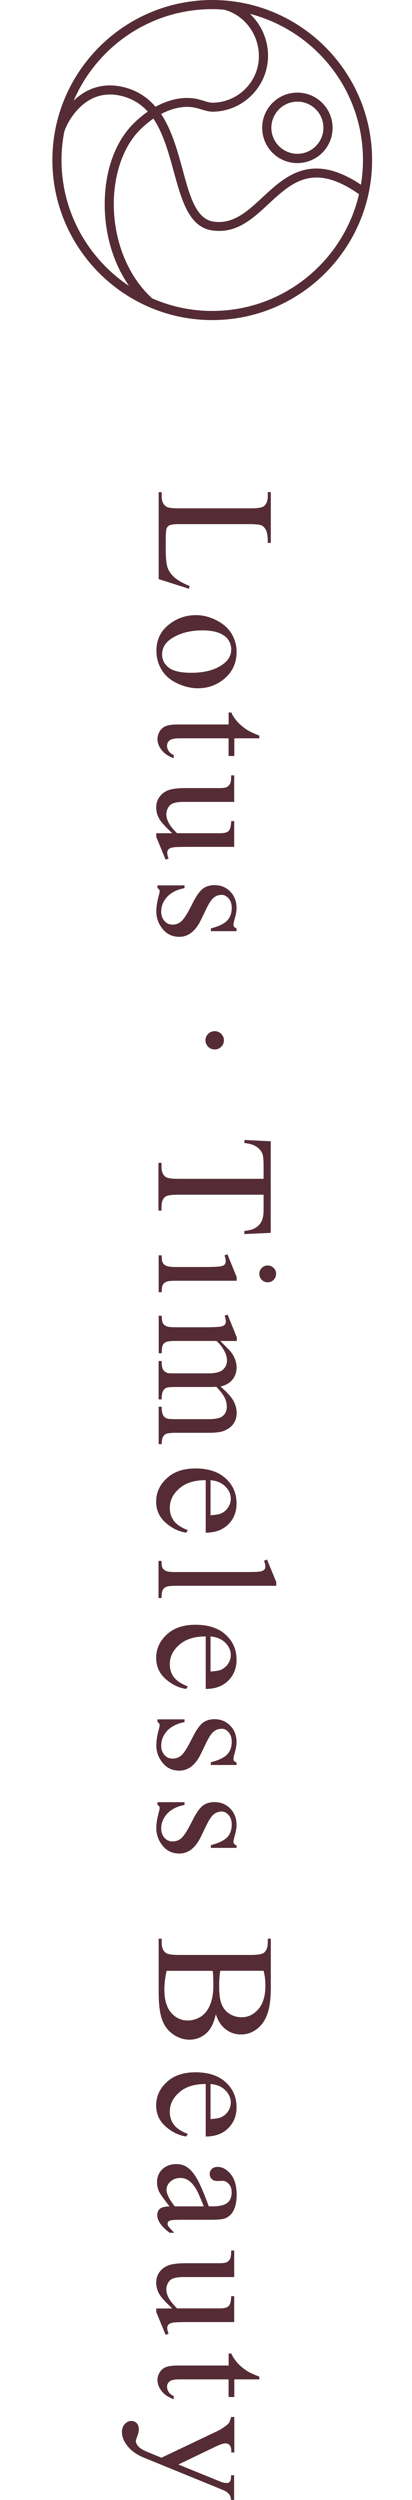
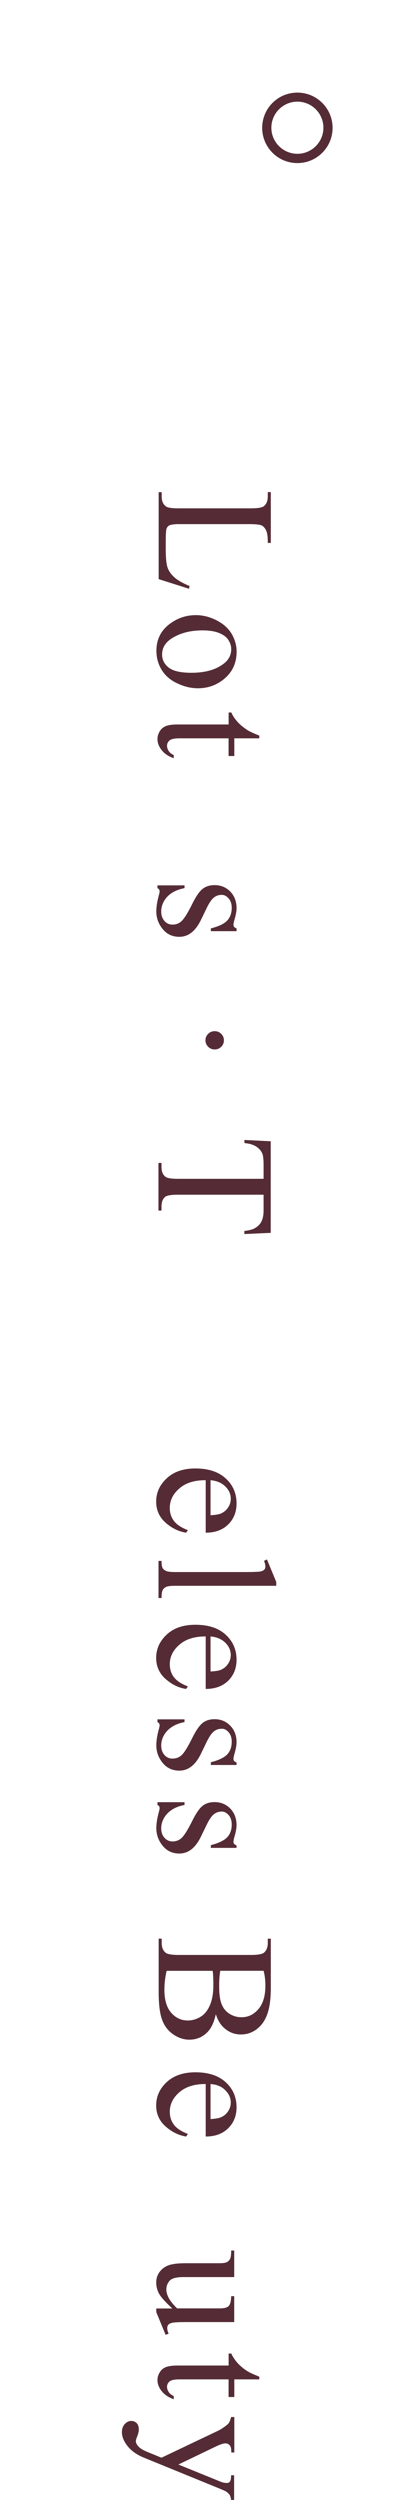
<svg xmlns="http://www.w3.org/2000/svg" version="1.1" id="圖層_1" x="0px" y="0px" width="8.25px" height="50px" viewBox="95.75 0 8.25 50" enable-background="new 95.75 0 8.25 50" xml:space="preserve">
  <g>
    <g>
      <path fill="#552C36" d="M99.546,11.721l-0.011,0.055l-0.608-0.193V9.844h0.061v0.085c0,0.095,0.03,0.163,0.092,0.204    c0.036,0.023,0.117,0.034,0.246,0.034h1.45c0.139,0,0.229-0.015,0.262-0.047c0.049-0.043,0.074-0.107,0.074-0.192V9.842h0.061    v1.017h-0.061c0.002-0.119-0.01-0.202-0.034-0.251c-0.022-0.047-0.053-0.081-0.087-0.098s-0.119-0.027-0.254-0.027h-1.411    c-0.09,0-0.155,0.01-0.189,0.027c-0.022,0.013-0.04,0.034-0.051,0.06c-0.011,0.029-0.017,0.114-0.017,0.259v0.164    c0,0.172,0.013,0.293,0.038,0.363c0.025,0.07,0.07,0.132,0.134,0.19C99.305,11.605,99.407,11.662,99.546,11.721z" />
      <path fill="#552C36" d="M100.488,13.034c0,0.231-0.087,0.414-0.261,0.554c-0.149,0.119-0.319,0.178-0.514,0.178    c-0.136,0-0.274-0.032-0.412-0.098c-0.14-0.064-0.244-0.155-0.313-0.269c-0.07-0.113-0.106-0.242-0.106-0.382    c0-0.229,0.091-0.41,0.274-0.544c0.153-0.113,0.325-0.17,0.516-0.17c0.14,0,0.278,0.034,0.414,0.104    c0.138,0.07,0.238,0.161,0.304,0.272C100.454,12.79,100.488,12.909,100.488,13.034z M100.38,12.983    c0-0.059-0.017-0.117-0.053-0.176c-0.034-0.059-0.097-0.108-0.184-0.144c-0.087-0.036-0.198-0.055-0.336-0.055    c-0.221,0-0.412,0.043-0.571,0.132c-0.161,0.087-0.24,0.204-0.24,0.348c0,0.107,0.043,0.194,0.132,0.264    c0.089,0.07,0.24,0.104,0.456,0.104c0.27,0,0.481-0.059,0.635-0.174C100.327,13.204,100.38,13.104,100.38,12.983z" />
      <path fill="#552C36" d="M100.941,14.767h-0.499v0.354h-0.115v-0.354h-0.983c-0.098,0-0.165,0.014-0.198,0.042    c-0.034,0.028-0.051,0.064-0.051,0.107c0,0.036,0.011,0.072,0.034,0.106c0.022,0.034,0.057,0.061,0.1,0.079v0.064    c-0.108-0.038-0.189-0.093-0.244-0.165c-0.055-0.07-0.082-0.144-0.082-0.219c0-0.051,0.013-0.1,0.042-0.149    c0.028-0.049,0.068-0.085,0.121-0.108s0.134-0.034,0.242-0.034h1.02v-0.24h0.055c0.024,0.061,0.066,0.123,0.122,0.187    c0.059,0.064,0.127,0.119,0.207,0.17c0.041,0.025,0.119,0.061,0.23,0.106v0.053H100.941z" />
-       <path fill="#552C36" d="M100.442,16.938h-0.918c-0.176,0-0.284,0.004-0.321,0.013c-0.04,0.008-0.066,0.021-0.082,0.04    c-0.015,0.019-0.022,0.04-0.022,0.064c0,0.034,0.009,0.074,0.028,0.115l-0.061,0.023l-0.187-0.454v-0.074h0.321    c-0.142-0.13-0.23-0.23-0.267-0.298c-0.036-0.068-0.055-0.14-0.055-0.218c0-0.085,0.024-0.159,0.074-0.221    c0.049-0.063,0.111-0.106,0.189-0.13c0.078-0.025,0.187-0.036,0.327-0.036h0.677c0.072,0,0.121-0.007,0.149-0.022    s0.049-0.038,0.064-0.068s0.021-0.085,0.021-0.164h0.061v0.531h-1.015c-0.142,0-0.234,0.024-0.278,0.074    c-0.043,0.049-0.066,0.108-0.066,0.178c0,0.047,0.015,0.102,0.045,0.161c0.03,0.061,0.087,0.132,0.17,0.213h0.86    c0.087,0,0.144-0.015,0.174-0.047c0.03-0.032,0.047-0.096,0.049-0.196h0.061v0.518H100.442z" />
      <path fill="#552C36" d="M100.488,18.624h-0.516v-0.055c0.163-0.042,0.272-0.096,0.331-0.161c0.059-0.066,0.087-0.149,0.087-0.251    c0-0.078-0.021-0.14-0.061-0.187c-0.042-0.047-0.087-0.072-0.136-0.072c-0.063,0-0.115,0.017-0.159,0.053    c-0.045,0.034-0.093,0.104-0.144,0.208l-0.117,0.242c-0.11,0.225-0.253,0.336-0.433,0.336c-0.138,0-0.25-0.053-0.334-0.157    s-0.126-0.221-0.126-0.35c0-0.093,0.017-0.199,0.049-0.318c0.011-0.036,0.017-0.066,0.017-0.089c0-0.024-0.015-0.045-0.043-0.06    v-0.055h0.542v0.055c-0.155,0.03-0.27,0.09-0.35,0.177c-0.078,0.087-0.117,0.186-0.117,0.293c0,0.076,0.023,0.138,0.066,0.188    c0.043,0.049,0.098,0.072,0.161,0.072c0.075,0,0.14-0.027,0.192-0.082c0.051-0.053,0.117-0.161,0.197-0.321    c0.079-0.161,0.151-0.265,0.215-0.313c0.063-0.049,0.142-0.074,0.238-0.074c0.125,0,0.229,0.043,0.313,0.128    c0.083,0.085,0.127,0.196,0.127,0.333c0,0.061-0.014,0.132-0.038,0.217c-0.017,0.057-0.024,0.095-0.024,0.113    c0,0.017,0.004,0.032,0.011,0.042c0.008,0.009,0.024,0.021,0.051,0.034V18.624z" />
      <path fill="#552C36" d="M99.919,20.937c-0.036-0.036-0.055-0.08-0.055-0.13c0-0.051,0.019-0.095,0.055-0.13    c0.036-0.036,0.079-0.053,0.13-0.053c0.051,0,0.094,0.017,0.13,0.053c0.036,0.036,0.055,0.079,0.055,0.13    c0,0.051-0.019,0.096-0.055,0.13c-0.036,0.036-0.08,0.053-0.13,0.053C99.998,20.99,99.955,20.973,99.919,20.937z" />
      <path fill="#552C36" d="M101.17,24.658l-0.527,0.024V24.62c0.093-0.011,0.158-0.028,0.198-0.049    c0.064-0.034,0.112-0.079,0.142-0.136c0.03-0.057,0.045-0.132,0.045-0.225v-0.315h-1.715c-0.138,0-0.225,0.015-0.259,0.045    c-0.047,0.042-0.07,0.106-0.07,0.194v0.078h-0.061v-0.953h0.061v0.08c0,0.095,0.028,0.163,0.087,0.202    c0.036,0.024,0.115,0.036,0.242,0.036h1.715v-0.271c0-0.104-0.007-0.179-0.021-0.223c-0.021-0.057-0.061-0.106-0.121-0.147    c-0.061-0.042-0.141-0.064-0.242-0.074V22.8l0.527,0.026V24.658z" />
-       <path fill="#552C36" d="M100.488,25.616h-1.219c-0.094,0-0.159,0.007-0.189,0.021c-0.032,0.014-0.055,0.034-0.07,0.061    s-0.022,0.076-0.022,0.147h-0.061v-0.737h0.061c0,0.074,0.007,0.123,0.021,0.149c0.015,0.025,0.038,0.045,0.072,0.061    c0.034,0.015,0.097,0.023,0.191,0.023h0.584c0.165,0,0.27-0.006,0.319-0.015c0.036-0.008,0.061-0.021,0.074-0.036    c0.013-0.017,0.021-0.04,0.021-0.068c0-0.03-0.008-0.068-0.025-0.113l0.059-0.023l0.186,0.458V25.616z M101.279,25.478    c0,0.047-0.018,0.084-0.049,0.12c-0.032,0.031-0.072,0.049-0.119,0.049s-0.087-0.018-0.119-0.049    c-0.032-0.033-0.049-0.072-0.049-0.12s0.017-0.087,0.049-0.119c0.034-0.034,0.074-0.049,0.119-0.049    c0.047,0,0.085,0.017,0.119,0.049C101.264,25.391,101.279,25.431,101.279,25.478z" />
-       <path fill="#552C36" d="M100.165,26.824c0.109,0.109,0.174,0.176,0.191,0.193c0.042,0.05,0.074,0.104,0.098,0.161    c0.022,0.058,0.034,0.114,0.034,0.171c0,0.094-0.029,0.176-0.083,0.245c-0.055,0.067-0.136,0.113-0.24,0.138    c0.132,0.113,0.219,0.21,0.261,0.287c0.042,0.078,0.063,0.159,0.063,0.242c0,0.082-0.021,0.151-0.063,0.213    c-0.042,0.063-0.11,0.112-0.202,0.148c-0.064,0.024-0.165,0.035-0.301,0.035h-0.652c-0.094,0-0.161,0.008-0.195,0.021    c-0.024,0.012-0.045,0.031-0.062,0.061s-0.026,0.077-0.026,0.145h-0.061v-0.748h0.061v0.032c0,0.064,0.013,0.116,0.038,0.153    c0.017,0.024,0.045,0.043,0.085,0.055c0.019,0.004,0.072,0.008,0.161,0.008h0.652c0.123,0,0.212-0.016,0.261-0.045    c0.07-0.044,0.106-0.112,0.106-0.209c0-0.059-0.015-0.117-0.043-0.176s-0.083-0.13-0.163-0.213l-0.019-0.004l-0.072,0.004h-0.724    c-0.104,0-0.168,0.006-0.193,0.018c-0.024,0.011-0.047,0.033-0.064,0.065s-0.026,0.087-0.026,0.165h-0.061v-0.768h0.061    c0,0.083,0.009,0.142,0.03,0.174c0.021,0.031,0.049,0.053,0.089,0.066c0.019,0.006,0.073,0.007,0.164,0.007h0.652    c0.123,0,0.212-0.019,0.267-0.055c0.07-0.049,0.106-0.117,0.106-0.204c0-0.061-0.017-0.119-0.047-0.178    c-0.049-0.092-0.104-0.162-0.165-0.211h-0.813c-0.1,0-0.164,0.007-0.193,0.021c-0.03,0.013-0.053,0.034-0.066,0.06    c-0.015,0.027-0.022,0.082-0.022,0.165h-0.061v-0.75h0.061c0,0.069,0.007,0.118,0.022,0.146c0.015,0.028,0.038,0.049,0.072,0.063    c0.032,0.015,0.096,0.021,0.189,0.021h0.58c0.167,0,0.274-0.006,0.323-0.015c0.036-0.008,0.063-0.021,0.076-0.037    s0.021-0.039,0.021-0.067c0-0.03-0.007-0.067-0.024-0.111l0.059-0.024l0.185,0.457v0.072h-0.325V26.824z" />
      <path fill="#552C36" d="M99.872,29.605c-0.225-0.002-0.403,0.053-0.529,0.164c-0.128,0.109-0.193,0.24-0.193,0.39    c0,0.101,0.027,0.185,0.082,0.259s0.147,0.135,0.28,0.186l-0.034,0.051c-0.151-0.023-0.289-0.091-0.414-0.202    c-0.125-0.112-0.187-0.251-0.187-0.419c0-0.182,0.072-0.339,0.214-0.469c0.142-0.131,0.333-0.195,0.572-0.195    c0.259,0,0.461,0.066,0.607,0.2c0.146,0.132,0.217,0.301,0.217,0.501c0,0.17-0.057,0.311-0.168,0.42    c-0.111,0.109-0.263,0.164-0.45,0.164v-1.049H99.872z M99.966,29.605v0.701c0.097-0.006,0.167-0.018,0.206-0.034    c0.063-0.028,0.11-0.067,0.146-0.122c0.036-0.056,0.053-0.112,0.053-0.173c0-0.093-0.036-0.174-0.108-0.245    C100.193,29.66,100.095,29.617,99.966,29.605z" />
      <path fill="#552C36" d="M101.279,31.717h-2.011c-0.094,0-0.157,0.007-0.189,0.021c-0.03,0.013-0.055,0.036-0.07,0.063    c-0.017,0.029-0.024,0.084-0.024,0.161h-0.061v-0.743h0.061c0,0.07,0.007,0.117,0.021,0.143c0.015,0.024,0.038,0.045,0.072,0.059    c0.034,0.015,0.097,0.021,0.191,0.021h1.378c0.172,0,0.275-0.004,0.315-0.011c0.04-0.008,0.065-0.021,0.081-0.039    c0.016-0.017,0.021-0.039,0.021-0.065c0-0.028-0.01-0.064-0.027-0.11l0.059-0.027l0.186,0.451v0.078H101.279z" />
      <path fill="#552C36" d="M99.872,32.73c-0.225-0.002-0.403,0.054-0.529,0.165c-0.128,0.109-0.193,0.24-0.193,0.39    c0,0.1,0.027,0.186,0.082,0.259s0.147,0.134,0.28,0.185l-0.034,0.051c-0.151-0.021-0.289-0.09-0.414-0.201    c-0.125-0.111-0.187-0.252-0.187-0.42c0-0.182,0.072-0.338,0.214-0.469c0.142-0.131,0.333-0.194,0.572-0.194    c0.259,0,0.461,0.065,0.607,0.2c0.146,0.133,0.217,0.301,0.217,0.5c0,0.171-0.057,0.311-0.168,0.42    c-0.111,0.109-0.263,0.164-0.45,0.164V32.73H99.872z M99.966,32.73v0.701c0.097-0.005,0.167-0.017,0.206-0.033    c0.063-0.028,0.11-0.068,0.146-0.123c0.036-0.055,0.053-0.111,0.053-0.172c0-0.093-0.036-0.174-0.108-0.246    C100.193,32.786,100.095,32.742,99.966,32.73z" />
      <path fill="#552C36" d="M100.488,35.301h-0.516v-0.055c0.163-0.041,0.272-0.096,0.331-0.16c0.059-0.066,0.087-0.149,0.087-0.252    c0-0.077-0.021-0.139-0.061-0.187c-0.042-0.048-0.087-0.071-0.136-0.071c-0.063,0-0.115,0.017-0.159,0.053    c-0.045,0.033-0.093,0.104-0.144,0.207l-0.117,0.242c-0.11,0.225-0.253,0.336-0.433,0.336c-0.138,0-0.25-0.053-0.334-0.156    s-0.126-0.221-0.126-0.35c0-0.093,0.017-0.198,0.049-0.317c0.011-0.036,0.017-0.066,0.017-0.089c0-0.024-0.015-0.045-0.043-0.059    v-0.055h0.542v0.055c-0.155,0.03-0.27,0.091-0.35,0.178c-0.078,0.087-0.117,0.186-0.117,0.293c0,0.075,0.023,0.138,0.066,0.188    c0.043,0.049,0.098,0.071,0.161,0.071c0.075,0,0.14-0.026,0.192-0.079c0.051-0.053,0.117-0.161,0.197-0.322    c0.079-0.16,0.151-0.264,0.215-0.313c0.063-0.05,0.142-0.074,0.238-0.074c0.125,0,0.229,0.043,0.313,0.129    c0.083,0.084,0.127,0.196,0.127,0.332c0,0.061-0.014,0.133-0.038,0.217c-0.017,0.057-0.024,0.096-0.024,0.114    c0,0.017,0.004,0.032,0.011,0.042c0.008,0.009,0.024,0.02,0.051,0.033V35.301z" />
      <path fill="#552C36" d="M100.488,36.959h-0.516v-0.055c0.163-0.042,0.272-0.097,0.331-0.161c0.059-0.066,0.087-0.149,0.087-0.251    c0-0.078-0.021-0.141-0.061-0.188c-0.042-0.047-0.087-0.072-0.136-0.072c-0.063,0-0.115,0.018-0.159,0.053    c-0.045,0.035-0.093,0.104-0.144,0.209l-0.117,0.241c-0.11,0.226-0.253,0.337-0.433,0.337c-0.138,0-0.25-0.053-0.334-0.157    s-0.126-0.222-0.126-0.35c0-0.093,0.017-0.198,0.049-0.317c0.011-0.036,0.017-0.066,0.017-0.089c0-0.024-0.015-0.046-0.043-0.059    v-0.055h0.542v0.055c-0.155,0.03-0.27,0.091-0.35,0.178c-0.078,0.087-0.117,0.185-0.117,0.293c0,0.075,0.023,0.138,0.066,0.187    c0.045,0.048,0.098,0.072,0.161,0.072c0.075,0,0.14-0.026,0.192-0.08c0.051-0.053,0.117-0.16,0.197-0.32    c0.079-0.161,0.151-0.265,0.215-0.314c0.063-0.049,0.142-0.073,0.238-0.073c0.125,0,0.229,0.044,0.313,0.128    c0.083,0.086,0.127,0.197,0.127,0.333c0,0.061-0.014,0.132-0.038,0.218c-0.017,0.057-0.024,0.094-0.024,0.113    c0,0.018,0.004,0.032,0.011,0.041c0.008,0.01,0.024,0.021,0.051,0.035V36.959z" />
      <path fill="#552C36" d="M100.072,40.285c-0.034,0.154-0.087,0.271-0.159,0.35c-0.102,0.107-0.225,0.16-0.372,0.16    c-0.112,0-0.219-0.036-0.321-0.105c-0.102-0.07-0.178-0.168-0.223-0.291c-0.047-0.123-0.07-0.313-0.07-0.563v-1.061h0.061v0.085    c0,0.095,0.03,0.161,0.088,0.203c0.038,0.023,0.121,0.037,0.248,0.037h1.452c0.139,0,0.227-0.016,0.262-0.047    c0.049-0.044,0.074-0.107,0.074-0.193v-0.085h0.061v0.97c0,0.182-0.014,0.327-0.04,0.435c-0.04,0.167-0.109,0.291-0.212,0.38    c-0.1,0.087-0.217,0.131-0.348,0.131c-0.113,0-0.213-0.035-0.302-0.103C100.18,40.52,100.113,40.419,100.072,40.285z     M100.161,39.417c-0.007,0.042-0.013,0.087-0.017,0.14s-0.005,0.109-0.005,0.174c0,0.161,0.017,0.282,0.053,0.363    c0.034,0.081,0.089,0.144,0.161,0.188c0.072,0.043,0.149,0.064,0.234,0.064c0.133,0,0.244-0.054,0.336-0.161    c0.093-0.108,0.141-0.263,0.141-0.469c0-0.11-0.012-0.21-0.036-0.299H100.161z M99.087,39.417c-0.03,0.129-0.045,0.255-0.045,0.38    c0,0.201,0.045,0.352,0.134,0.457c0.09,0.104,0.2,0.157,0.334,0.157c0.087,0,0.172-0.024,0.251-0.071    c0.082-0.048,0.144-0.125,0.191-0.232c0.047-0.108,0.07-0.24,0.07-0.397c0-0.067-0.001-0.126-0.003-0.176    c-0.002-0.049-0.006-0.087-0.011-0.117H99.087z" />
      <path fill="#552C36" d="M99.872,41.682c-0.225-0.002-0.403,0.053-0.529,0.164c-0.128,0.109-0.193,0.24-0.193,0.389    c0,0.101,0.027,0.186,0.082,0.26c0.055,0.073,0.147,0.134,0.28,0.185l-0.034,0.052c-0.151-0.023-0.289-0.092-0.414-0.203    c-0.125-0.111-0.187-0.251-0.187-0.419c0-0.182,0.072-0.339,0.214-0.469c0.142-0.13,0.333-0.194,0.572-0.194    c0.259,0,0.461,0.066,0.607,0.199s0.217,0.301,0.217,0.502c0,0.17-0.057,0.31-0.168,0.419c-0.111,0.11-0.263,0.165-0.45,0.165    v-1.049H99.872z M99.966,41.682v0.701c0.097-0.006,0.167-0.018,0.206-0.035c0.063-0.027,0.11-0.067,0.146-0.122    c0.036-0.056,0.053-0.112,0.053-0.173c0-0.092-0.036-0.174-0.108-0.245C100.193,41.734,100.095,41.692,99.966,41.682z" />
-       <path fill="#552C36" d="M99.144,44.129c-0.121-0.155-0.189-0.254-0.208-0.293c-0.028-0.059-0.042-0.123-0.042-0.191    c0-0.104,0.036-0.191,0.107-0.259c0.072-0.067,0.167-0.103,0.284-0.103c0.074,0,0.138,0.018,0.193,0.05    c0.076,0.045,0.146,0.124,0.211,0.235c0.066,0.112,0.147,0.299,0.242,0.561h0.061c0.151,0,0.255-0.025,0.312-0.072    s0.085-0.117,0.085-0.21c0-0.069-0.019-0.124-0.057-0.166c-0.038-0.042-0.081-0.063-0.128-0.063l-0.096,0.004    c-0.051,0-0.091-0.013-0.117-0.04c-0.028-0.026-0.042-0.061-0.042-0.102c0-0.042,0.015-0.074,0.043-0.101    c0.028-0.026,0.068-0.04,0.117-0.04c0.095,0,0.182,0.05,0.261,0.146c0.079,0.096,0.119,0.234,0.119,0.408    c0,0.134-0.022,0.245-0.068,0.33c-0.034,0.064-0.087,0.113-0.161,0.145c-0.047,0.02-0.146,0.029-0.291,0.029h-0.514    c-0.146,0-0.232,0.002-0.266,0.008c-0.032,0.006-0.055,0.016-0.066,0.026c-0.011,0.013-0.017,0.026-0.017,0.044    c0,0.017,0.004,0.033,0.012,0.047c0.015,0.022,0.055,0.068,0.121,0.135h-0.092c-0.167-0.123-0.248-0.242-0.248-0.354    c0-0.055,0.019-0.097,0.057-0.129C98.989,44.147,99.053,44.131,99.144,44.129z M99.251,44.129h0.579    c-0.066-0.167-0.114-0.274-0.14-0.324c-0.049-0.086-0.1-0.148-0.153-0.187c-0.053-0.038-0.112-0.057-0.174-0.057    c-0.08,0-0.146,0.024-0.199,0.071c-0.053,0.048-0.079,0.103-0.079,0.165C99.085,43.881,99.142,43.992,99.251,44.129z" />
      <path fill="#552C36" d="M100.442,46.443h-0.918c-0.176,0-0.284,0.004-0.321,0.014c-0.04,0.008-0.066,0.021-0.082,0.039    c-0.015,0.02-0.022,0.04-0.022,0.064c0,0.034,0.009,0.074,0.028,0.115l-0.061,0.023l-0.187-0.454v-0.073h0.321    c-0.142-0.131-0.23-0.23-0.267-0.299c-0.036-0.068-0.055-0.143-0.055-0.218c0-0.085,0.024-0.159,0.074-0.222    c0.049-0.062,0.111-0.105,0.189-0.13s0.187-0.036,0.327-0.036h0.677c0.072,0,0.121-0.008,0.149-0.022s0.049-0.038,0.064-0.067    c0.015-0.031,0.021-0.086,0.021-0.165h0.061v0.531h-1.015c-0.142,0-0.234,0.024-0.278,0.073c-0.043,0.049-0.066,0.107-0.066,0.178    c0,0.047,0.015,0.103,0.045,0.161c0.03,0.06,0.087,0.132,0.17,0.214h0.86c0.087,0,0.144-0.016,0.174-0.048    s0.047-0.097,0.049-0.196h0.061v0.518H100.442z" />
      <path fill="#552C36" d="M100.941,47.589h-0.499v0.353h-0.115v-0.353h-0.983c-0.098,0-0.165,0.013-0.198,0.042    c-0.034,0.027-0.051,0.063-0.051,0.107c0,0.035,0.011,0.071,0.034,0.105c0.022,0.034,0.057,0.061,0.1,0.08v0.063    c-0.108-0.038-0.189-0.093-0.244-0.165c-0.055-0.071-0.082-0.143-0.082-0.219c0-0.051,0.013-0.1,0.042-0.148    c0.028-0.05,0.068-0.086,0.121-0.108s0.134-0.034,0.242-0.034h1.02v-0.24h0.055c0.024,0.061,0.066,0.123,0.122,0.188    c0.059,0.064,0.127,0.121,0.207,0.17c0.041,0.025,0.119,0.061,0.23,0.105v0.054H100.941z" />
      <path fill="#552C36" d="M100.442,48.345v0.706h-0.061v-0.033c0-0.049-0.011-0.088-0.032-0.111    c-0.021-0.025-0.049-0.038-0.081-0.038c-0.043,0-0.102,0.019-0.18,0.055l-0.766,0.368l0.837,0.34    c0.045,0.02,0.091,0.029,0.134,0.029c0.021,0,0.034-0.004,0.045-0.012c0.011-0.01,0.022-0.022,0.028-0.041    c0.007-0.02,0.011-0.052,0.011-0.101h0.061V50h-0.061c-0.004-0.041-0.013-0.072-0.026-0.095s-0.038-0.047-0.074-0.073    c-0.015-0.01-0.059-0.028-0.126-0.057l-1.514-0.618c-0.147-0.059-0.257-0.138-0.333-0.234s-0.113-0.188-0.113-0.28    c0-0.063,0.019-0.119,0.057-0.16c0.038-0.041,0.082-0.063,0.128-0.063c0.047,0,0.083,0.016,0.112,0.045    c0.028,0.031,0.042,0.072,0.042,0.125c0,0.036-0.011,0.088-0.036,0.149c-0.017,0.044-0.024,0.072-0.024,0.083    c0,0.034,0.017,0.07,0.051,0.107c0.034,0.041,0.101,0.08,0.199,0.119l0.263,0.108l1.143-0.544c0.034-0.018,0.078-0.044,0.127-0.08    c0.038-0.027,0.064-0.051,0.077-0.068c0.017-0.023,0.034-0.065,0.047-0.122h0.064V48.345z" />
    </g>
    <g>
-       <path fill="#552C36" d="M100,0c-1.765,0-3.201,1.436-3.201,3.201S98.235,6.402,100,6.402c1.766,0,3.201-1.436,3.201-3.201    S101.766,0,100,0z M103.018,3.201c0,0.168-0.015,0.333-0.041,0.493c-0.986-0.659-1.51-0.176-1.971,0.253    c-0.303,0.282-0.59,0.546-0.987,0.484c-0.344-0.055-0.469-0.51-0.612-1.038c-0.104-0.382-0.217-0.792-0.431-1.113    c0.204-0.107,0.376-0.136,0.482-0.142c0.14-0.005,0.234,0.023,0.325,0.051c0.074,0.022,0.151,0.047,0.24,0.045    c0.584-0.012,1.063-0.479,1.093-1.063c0.017-0.346-0.123-0.67-0.361-0.894C102.057,0.616,103.018,1.797,103.018,3.201z M100,0.183    c0.081,0,0.161,0.004,0.24,0.012c0.001,0,0.003,0.001,0.005,0.001c0.419,0.114,0.708,0.522,0.688,0.97    c-0.022,0.487-0.426,0.879-0.915,0.888c-0.061,0.002-0.114-0.015-0.182-0.036c-0.096-0.03-0.215-0.066-0.387-0.058    C99.322,1.965,99.112,2,98.864,2.135c-0.155-0.181-0.357-0.321-0.625-0.389c-0.334-0.087-0.652-0.024-0.915,0.182    c-0.036,0.026-0.068,0.057-0.099,0.087C97.687,0.938,98.756,0.183,100,0.183z M96.982,3.201c0-0.189,0.019-0.372,0.051-0.55    c0.003-0.009,0.007-0.019,0.009-0.03c0.013-0.053,0.163-0.414,0.478-0.608c0.2-0.123,0.427-0.153,0.675-0.091    c0.215,0.055,0.382,0.165,0.514,0.31c-0.093,0.064-0.191,0.144-0.29,0.244c-0.378,0.378-0.585,0.984-0.572,1.667    c0.011,0.591,0.185,1.143,0.487,1.576C97.521,5.176,96.982,4.25,96.982,3.201z M100,6.219c-0.431,0-0.839-0.091-1.211-0.255    c-0.004-0.008-0.009-0.013-0.015-0.019c-0.452-0.419-0.731-1.094-0.745-1.809c-0.011-0.624,0.182-1.196,0.52-1.535    c0.092-0.092,0.185-0.168,0.272-0.229c0.198,0.295,0.306,0.684,0.41,1.066c0.155,0.563,0.3,1.096,0.76,1.17    c0.051,0.007,0.1,0.011,0.149,0.011c0.407,0,0.703-0.274,0.99-0.542c0.464-0.429,0.899-0.833,1.809-0.193    C102.627,5.223,101.427,6.219,100,6.219z" />
      <path fill="#552C36" d="M101.705,3.262c0.389,0,0.705-0.315,0.705-0.705c0-0.389-0.316-0.705-0.705-0.705    c-0.39,0-0.705,0.315-0.705,0.705C101,2.946,101.315,3.262,101.705,3.262z M101.705,2.033c0.287,0,0.521,0.234,0.521,0.522    c0,0.287-0.234,0.521-0.521,0.521s-0.521-0.234-0.521-0.521C101.184,2.268,101.418,2.033,101.705,2.033z" />
    </g>
  </g>
</svg>